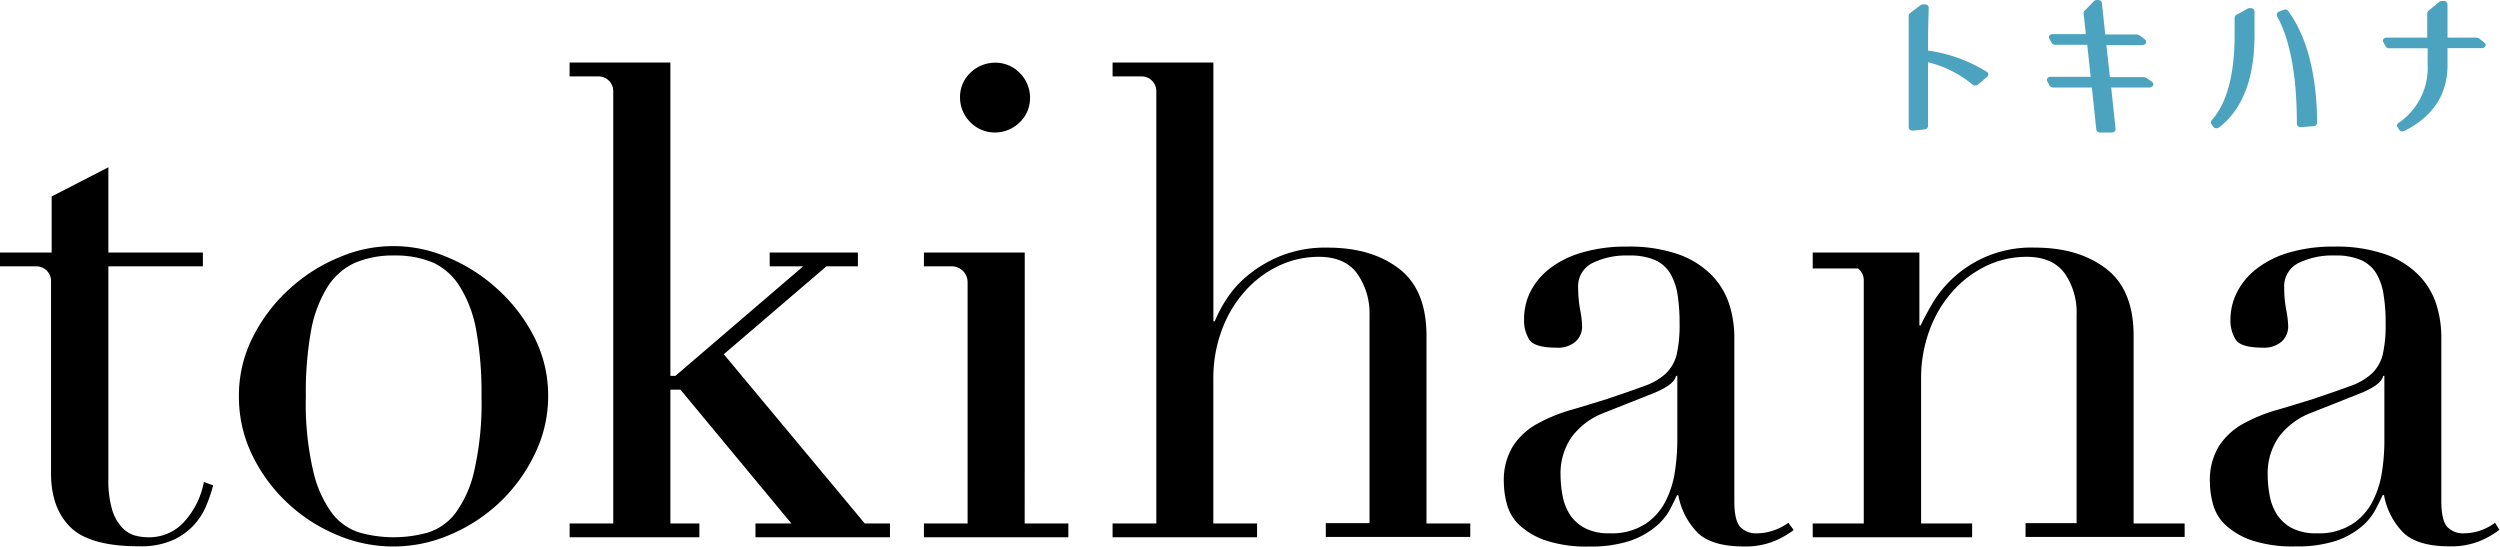
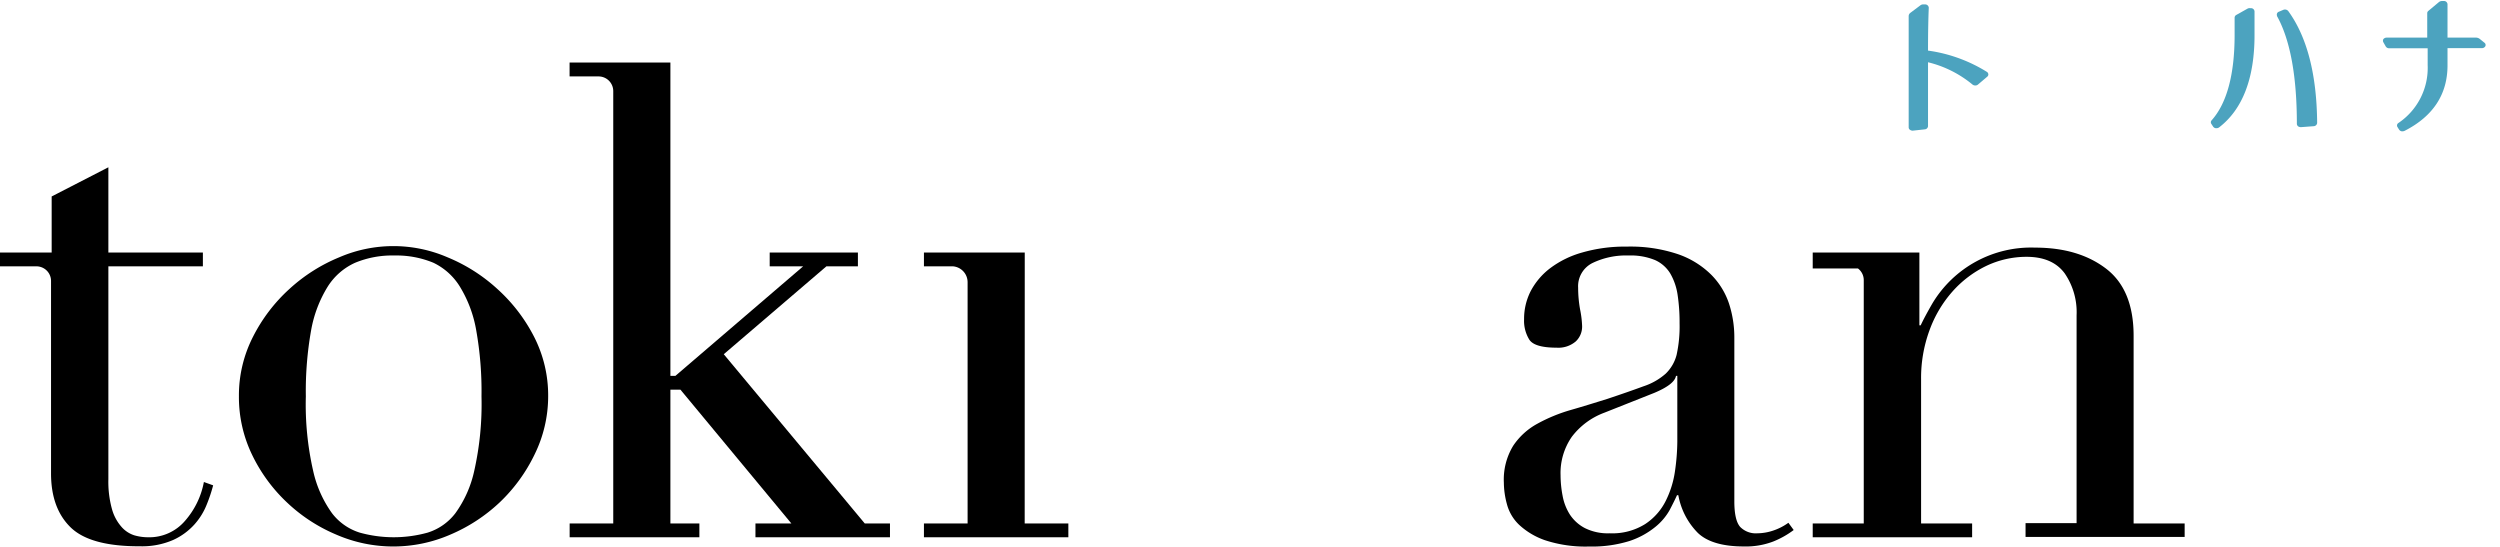
<svg xmlns="http://www.w3.org/2000/svg" id="レイヤー_1" data-name="レイヤー 1" viewBox="0 0 396.78 86.75">
  <defs>
    <style>.cls-1{fill:#4ca3bf;}</style>
  </defs>
  <g id="レイヤー_2" data-name="レイヤー 2">
    <g id="レイヤー_1-2" data-name="レイヤー 1-2">
      <path class="cls-1" d="M306,8c0-3.17.06-5.46.12-6.8a.57.57,0,0,0-.55-.53h-.28a.74.74,0,0,0-.48.13L303.21,2a.66.66,0,0,0-.28.53V20.19a.47.47,0,0,0,.22.39.74.74,0,0,0,.41.13l1.93-.21A.55.55,0,0,0,306,20V9.85a17.57,17.57,0,0,1,7.06,3.54.71.71,0,0,0,.44.15.65.65,0,0,0,.44-.16l1.46-1.24a.44.44,0,0,0,.17-.4.49.49,0,0,0-.24-.37A23.83,23.83,0,0,0,306,8Z" transform="translate(0 0.03)" />
      <path class="cls-1" d="M362.42,1.52l-.73.31a.48.48,0,0,0-.31.6l0,.08c2.1,3.77,3.16,9.53,3.16,17.12a.53.53,0,0,0,.2.39.77.77,0,0,0,.46.13h0l2-.15a.57.57,0,0,0,.56-.52c-.06-7.68-1.6-13.65-4.59-17.76A.68.68,0,0,0,362.42,1.52Z" transform="translate(0 0.03)" />
      <path class="cls-1" d="M357.32,1.27h-.15a.73.73,0,0,0-.46.07l-1.78,1a.51.51,0,0,0-.27.43V5.52c0,6.28-1.23,10.84-3.65,13.55a.45.45,0,0,0-.05.55l.28.43a.61.61,0,0,0,.44.27h.11a.71.71,0,0,0,.42-.14c3.72-2.87,5.61-7.79,5.61-14.62V1.78A.55.55,0,0,0,357.32,1.27Z" transform="translate(0 0.03)" />
      <path class="cls-1" d="M394.31,6.75l-.74-.6a1,1,0,0,0-.61-.21h-4.51V.64a.55.55,0,0,0-.55-.51h-.28a.85.85,0,0,0-.51.15l-1.7,1.42a.47.47,0,0,0-.18.36V5.94H378.8a.68.68,0,0,0-.53.24.5.5,0,0,0,0,.5l.37.65a.61.61,0,0,0,.56.3h6.1v2.7a10.53,10.53,0,0,1-4.64,9.16.46.46,0,0,0-.16.63h0l.27.43a.64.64,0,0,0,.4.26h.15a.76.76,0,0,0,.33-.08c4.51-2.3,6.8-5.79,6.8-10.38V7.61h5.44a.61.61,0,0,0,.57-.32A.45.45,0,0,0,394.31,6.75Z" transform="translate(0 0.03)" />
-       <path class="cls-1" d="M340.77,12.41a1,1,0,0,0-.6-.2h-5.3l-.56-5.08H340a.63.63,0,0,0,.58-.32.48.48,0,0,0-.14-.57l-.78-.6a1,1,0,0,0-.59-.2h-4.94l-.53-5a.5.5,0,0,0-.24-.36.67.67,0,0,0-.48-.1h-.18a.63.63,0,0,0-.39.19l-1.49,1.54a.46.46,0,0,0-.13.37l.36,3.31h-5.27a.65.65,0,0,0-.52.23.45.45,0,0,0,0,.5l.37.66a.63.63,0,0,0,.56.3h5.08l.54,5.08h-6.35a.66.66,0,0,0-.52.24.45.45,0,0,0,0,.5l.36.66a.68.68,0,0,0,.57.3H332l.71,6.68a.58.58,0,0,0,.61.47h1.83a.71.71,0,0,0,.46-.17.48.48,0,0,0,.16-.39l-.7-6.59h6.07a.61.61,0,0,0,.57-.33.3.3,0,0,0,.05-.15.5.5,0,0,0-.19-.41Z" transform="translate(0 0.03)" />
      <path d="M114.87,56.19l16.29-13.95h5V40.05h-14v2.19h5.31L107.2,59.62h-.8v.23h0V9.9h-16v2.2H95a2.33,2.33,0,0,1,2.33,2.31V83.05H90.41v2.19H111V83.05h-4.6V61.31h0v.51H108l17.6,21.23h-5.7v2.19h21.35V83.05h-4Z" transform="translate(0 0.03)" />
      <path d="M29.41,82.58a7.46,7.46,0,0,1-5.94,2.66,7.89,7.89,0,0,1-2.16-.31,4.54,4.54,0,0,1-2-1.31,7.13,7.13,0,0,1-1.53-2.82,16.24,16.24,0,0,1-.58-4.75V42.24h15V40.05h-15V26.52l-9,4.63v8.9H0v2.19H5.77A2.32,2.32,0,0,1,8.1,44.55h0V75.11q0,5.53,3.11,8.56t11,3a12.37,12.37,0,0,0,5.27-1,10.21,10.21,0,0,0,3.42-2.51A10.57,10.57,0,0,0,32.83,80a24.54,24.54,0,0,0,1-3l-1.47-.53A12.93,12.93,0,0,1,29.41,82.58Z" transform="translate(0 0.03)" />
-       <path d="M157.9,21a5.61,5.61,0,0,0,3.95-1.62,5.32,5.32,0,0,0,1.63-3.94,5.54,5.54,0,0,0-1.64-3.9,5.41,5.41,0,0,0-4-1.62A5.64,5.64,0,0,0,154,11.53a5.26,5.26,0,0,0-1.63,3.91A5.51,5.51,0,0,0,154,19.36,5.4,5.4,0,0,0,157.9,21Z" transform="translate(0 0.03)" />
      <path d="M78.9,45.8a26.74,26.74,0,0,0-7.89-5,21.66,21.66,0,0,0-17.15,0,26.74,26.74,0,0,0-7.89,5,26.23,26.23,0,0,0-5.79,7.57,20.41,20.41,0,0,0-2.26,9.51A21,21,0,0,0,40,72.13a25.64,25.64,0,0,0,5.53,7.57,26,26,0,0,0,7.84,5.12,22.69,22.69,0,0,0,18.1,0,26.49,26.49,0,0,0,7.84-5.12,26.1,26.1,0,0,0,5.52-7.57A20.91,20.91,0,0,0,87,62.88a20.41,20.41,0,0,0-2.26-9.51A26.44,26.44,0,0,0,78.9,45.8ZM75.27,74.69a18,18,0,0,1-3,6.74,8.84,8.84,0,0,1-4.42,3.08,20.15,20.15,0,0,1-10.73,0,8.84,8.84,0,0,1-4.42-3.08,18.2,18.2,0,0,1-3-6.74,47.36,47.36,0,0,1-1.16-11.81,55.18,55.18,0,0,1,.84-10.5A19.69,19.69,0,0,1,52,45.48a10,10,0,0,1,4.37-3.81,15.36,15.36,0,0,1,6.21-1.15,15.32,15.32,0,0,1,6.2,1.15A10,10,0,0,1,73,45.48a19.69,19.69,0,0,1,2.58,6.9,55.18,55.18,0,0,1,.84,10.5A48.31,48.31,0,0,1,75.27,74.69Z" transform="translate(0 0.03)" />
      <path d="M338.63,53.27q0-7.32-4.37-10.66T323,39.27a18.25,18.25,0,0,0-16.32,8.88c-.8,1.39-1.42,2.54-1.84,3.45h-.21V40.05H287.7v2.53h7.18a2.31,2.31,0,0,1,.92,1.84V83.05h-8.1v2.19H313V83.05h-8.1V60.16a21.94,21.94,0,0,1,1.32-7.73,19.09,19.09,0,0,1,3.63-6.16,17.12,17.12,0,0,1,5.36-4.08,14.86,14.86,0,0,1,6.42-1.46q4.11,0,6.05,2.61a10.87,10.87,0,0,1,1.9,6.66V83h-8.1v2.19h25.25V83.05h-8.1Z" transform="translate(0 0.03)" />
-       <path d="M396,82.94a8.86,8.86,0,0,1-2.42,1.26,8,8,0,0,1-2.42.41,3.48,3.48,0,0,1-2.74-1c-.63-.7-.95-2.06-.95-4.08v-26a17.3,17.3,0,0,0-.84-5.39,11.78,11.78,0,0,0-2.84-4.59,13.94,13.94,0,0,0-5.26-3.24,23.7,23.7,0,0,0-8.1-1.2,24.43,24.43,0,0,0-7.11.94,15.35,15.35,0,0,0-5.15,2.56,11,11,0,0,0-3.11,3.71A9.58,9.58,0,0,0,354,50.65a5.68,5.68,0,0,0,.84,3.24q.84,1.26,4.32,1.26a4.24,4.24,0,0,0,3-1,3.24,3.24,0,0,0,1-2.45,15.7,15.7,0,0,0-.31-2.56,18.68,18.68,0,0,1-.32-3.5,4.11,4.11,0,0,1,2.26-3.92,12.25,12.25,0,0,1,5.74-1.2,10.12,10.12,0,0,1,4.21.73,5.41,5.41,0,0,1,2.42,2.14,9.32,9.32,0,0,1,1.15,3.4,27.06,27.06,0,0,1,.32,4.49,21,21,0,0,1-.47,5,6.34,6.34,0,0,1-1.74,3,10,10,0,0,1-3.52,2c-1.51.56-3.43,1.22-5.74,2-2,.62-3.91,1.22-5.84,1.77a25.61,25.61,0,0,0-5.26,2.15,10.84,10.84,0,0,0-3.84,3.5,10.3,10.3,0,0,0-1.48,5.85,13.34,13.34,0,0,0,.48,3.39,7,7,0,0,0,1.94,3.3,11.62,11.62,0,0,0,4.11,2.45,20.55,20.55,0,0,0,7.05,1,20,20,0,0,0,6.42-.88,12.87,12.87,0,0,0,4-2.2,9.26,9.26,0,0,0,2.26-2.72c.49-.94.88-1.72,1.16-2.35h.21a11.33,11.33,0,0,0,3.1,6q2.26,2.14,7.32,2.14a12.19,12.19,0,0,0,4.63-.78,14.13,14.13,0,0,0,3.26-1.83ZM378.43,70.09a32.87,32.87,0,0,1-.36,4.65,15.27,15.27,0,0,1-1.48,4.75,9.43,9.43,0,0,1-3.26,3.66,9.81,9.81,0,0,1-5.63,1.46,8.18,8.18,0,0,1-3.95-.83,6.47,6.47,0,0,1-2.36-2.14,8.26,8.26,0,0,1-1.16-3,17.62,17.62,0,0,1-.32-3.24,10.08,10.08,0,0,1,1.79-6.11,11.47,11.47,0,0,1,5.16-3.82l7.89-3.13c2.18-.91,3.33-1.81,3.48-2.72h.2Z" transform="translate(0 0.03)" />
      <path d="M162.64,40.05h-16v2.19h4.6a2.53,2.53,0,0,1,2.33,2.54V83.05h-6.93v2.19h22.92V83.05h-6.93Z" transform="translate(0 0.03)" />
-       <path d="M226.4,53.27q0-7.32-4.36-10.66t-11.32-3.34a19.17,19.17,0,0,0-7.42,1.3,20.27,20.27,0,0,0-5.3,3.14,16.35,16.35,0,0,0-3.42,3.86,21.22,21.22,0,0,0-1.79,3.4h-.21V9.9h-16v2.2h4.61a2.32,2.32,0,0,1,2.33,2.31h0V83.05h-6.94v2.19h22.93V83.05h-6.94V60.16a21.94,21.94,0,0,1,1.32-7.73,19.09,19.09,0,0,1,3.63-6.16,16.76,16.76,0,0,1,5.37-4.08,14.81,14.81,0,0,1,6.41-1.46q4.11,0,6.06,2.61a10.91,10.91,0,0,1,2,6.66V83h-6.94v.73h0v1.46h22.93V83.05H226.4Z" transform="translate(0 0.03)" />
      <path d="M281.36,84.2a8,8,0,0,1-2.42.41,3.48,3.48,0,0,1-2.74-1c-.63-.7-.94-2.06-.94-4.08v-26a17.31,17.31,0,0,0-.85-5.39,11.78,11.78,0,0,0-2.84-4.59,13.94,13.94,0,0,0-5.26-3.24,23.7,23.7,0,0,0-8.1-1.2,24.43,24.43,0,0,0-7.11.94,15.28,15.28,0,0,0-5.1,2.51,11,11,0,0,0-3.11,3.71,9.68,9.68,0,0,0-1,4.38,5.68,5.68,0,0,0,.84,3.24q.84,1.26,4.32,1.26a4.24,4.24,0,0,0,3.05-1,3.22,3.22,0,0,0,1-2.45,15.7,15.7,0,0,0-.31-2.56,19.56,19.56,0,0,1-.32-3.5,4.11,4.11,0,0,1,2.26-3.92,12.25,12.25,0,0,1,5.74-1.2,10.12,10.12,0,0,1,4.21.73,5.41,5.41,0,0,1,2.42,2.14,9.53,9.53,0,0,1,1.16,3.4,29.38,29.38,0,0,1,.31,4.49,21,21,0,0,1-.47,5,6.34,6.34,0,0,1-1.74,3,10,10,0,0,1-3.52,2c-1.51.56-3.43,1.23-5.74,2-2,.62-3.91,1.22-5.84,1.77A25.68,25.68,0,0,0,244,67.22a10.84,10.84,0,0,0-3.84,3.5,10.3,10.3,0,0,0-1.48,5.85,13.34,13.34,0,0,0,.48,3.39,7,7,0,0,0,1.94,3.3,11.62,11.62,0,0,0,4.11,2.45,20.55,20.55,0,0,0,7,1,20,20,0,0,0,6.42-.88,12.87,12.87,0,0,0,4.05-2.2A9.26,9.26,0,0,0,265,80.91c.49-.94.88-1.72,1.16-2.35h.21a11.35,11.35,0,0,0,3.11,6q2.25,2.14,7.31,2.14a12.19,12.19,0,0,0,4.63-.78,14.13,14.13,0,0,0,3.26-1.83l-.84-1.15A8.87,8.87,0,0,1,281.36,84.2ZM266.21,70.09a34.43,34.43,0,0,1-.37,4.65,15.27,15.27,0,0,1-1.48,4.75,9.43,9.43,0,0,1-3.26,3.66,9.81,9.81,0,0,1-5.63,1.46,8.14,8.14,0,0,1-3.94-.83,6.42,6.42,0,0,1-2.37-2.14,8.33,8.33,0,0,1-1.16-3,17.62,17.62,0,0,1-.32-3.24,10.08,10.08,0,0,1,1.79-6.11,11.47,11.47,0,0,1,5.16-3.82l7.89-3.13c2.18-.91,3.33-1.81,3.48-2.72h.21Z" transform="translate(0 0.03)" />
    </g>
  </g>
</svg>